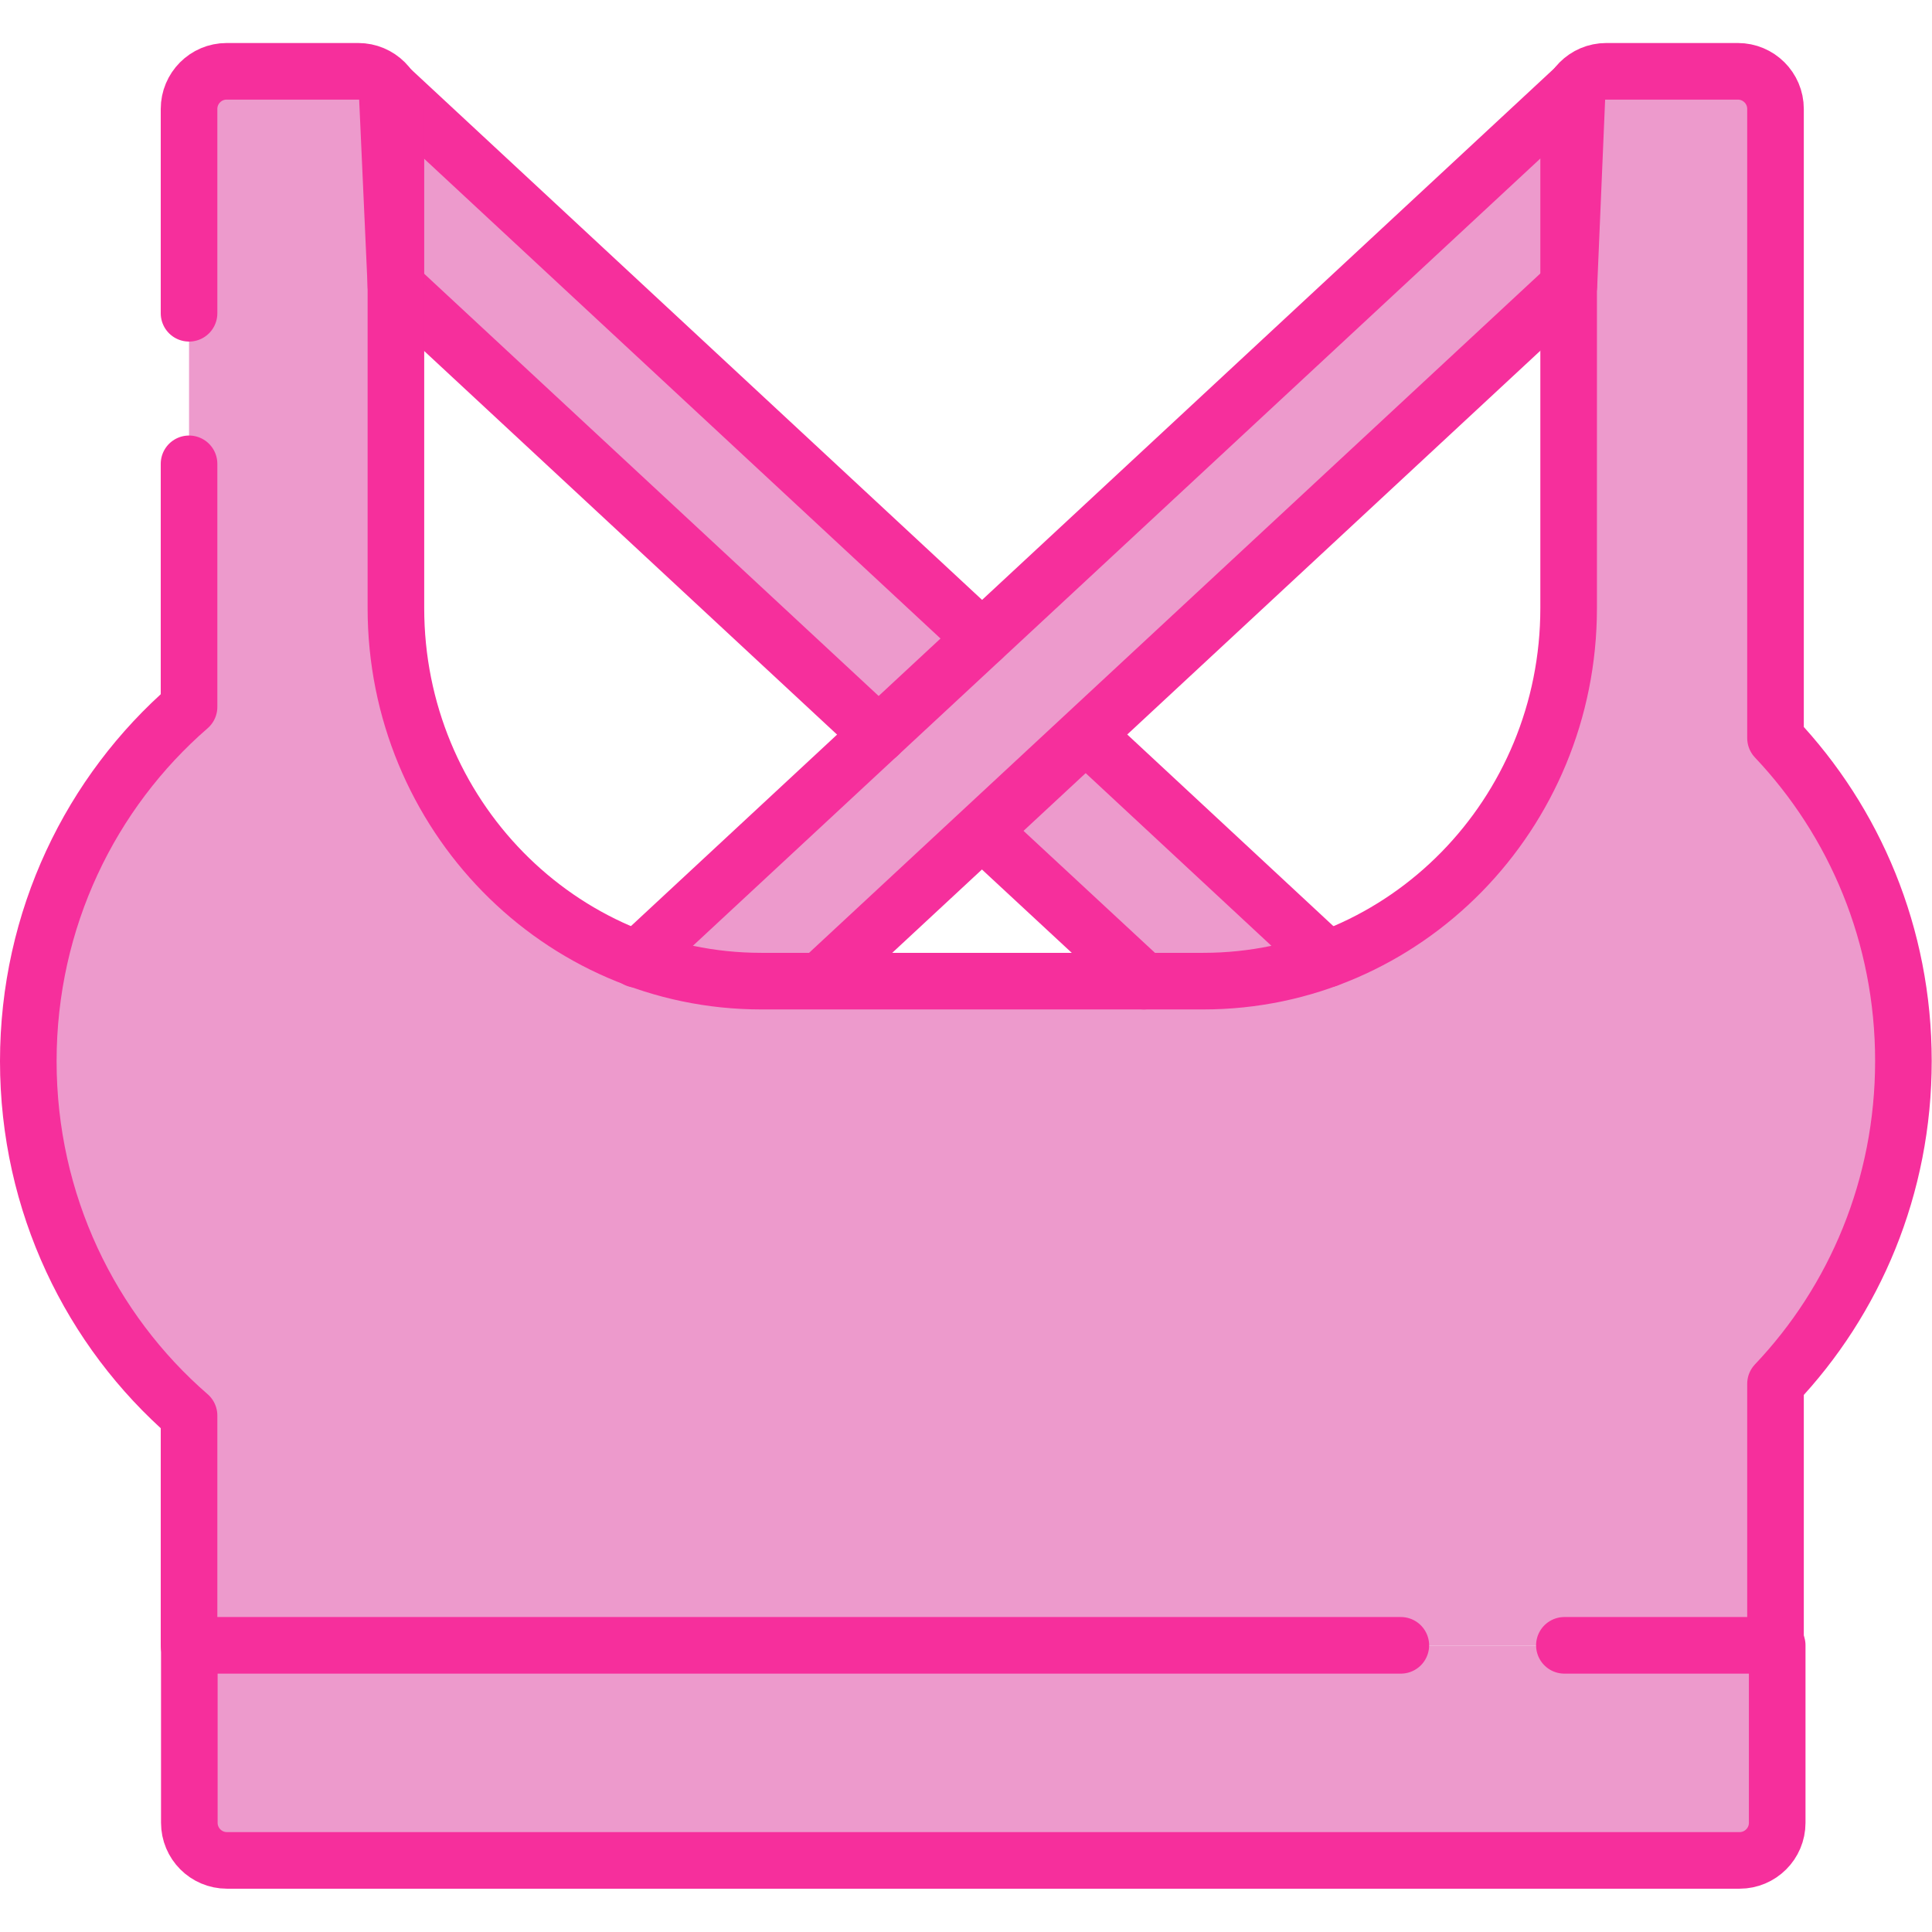
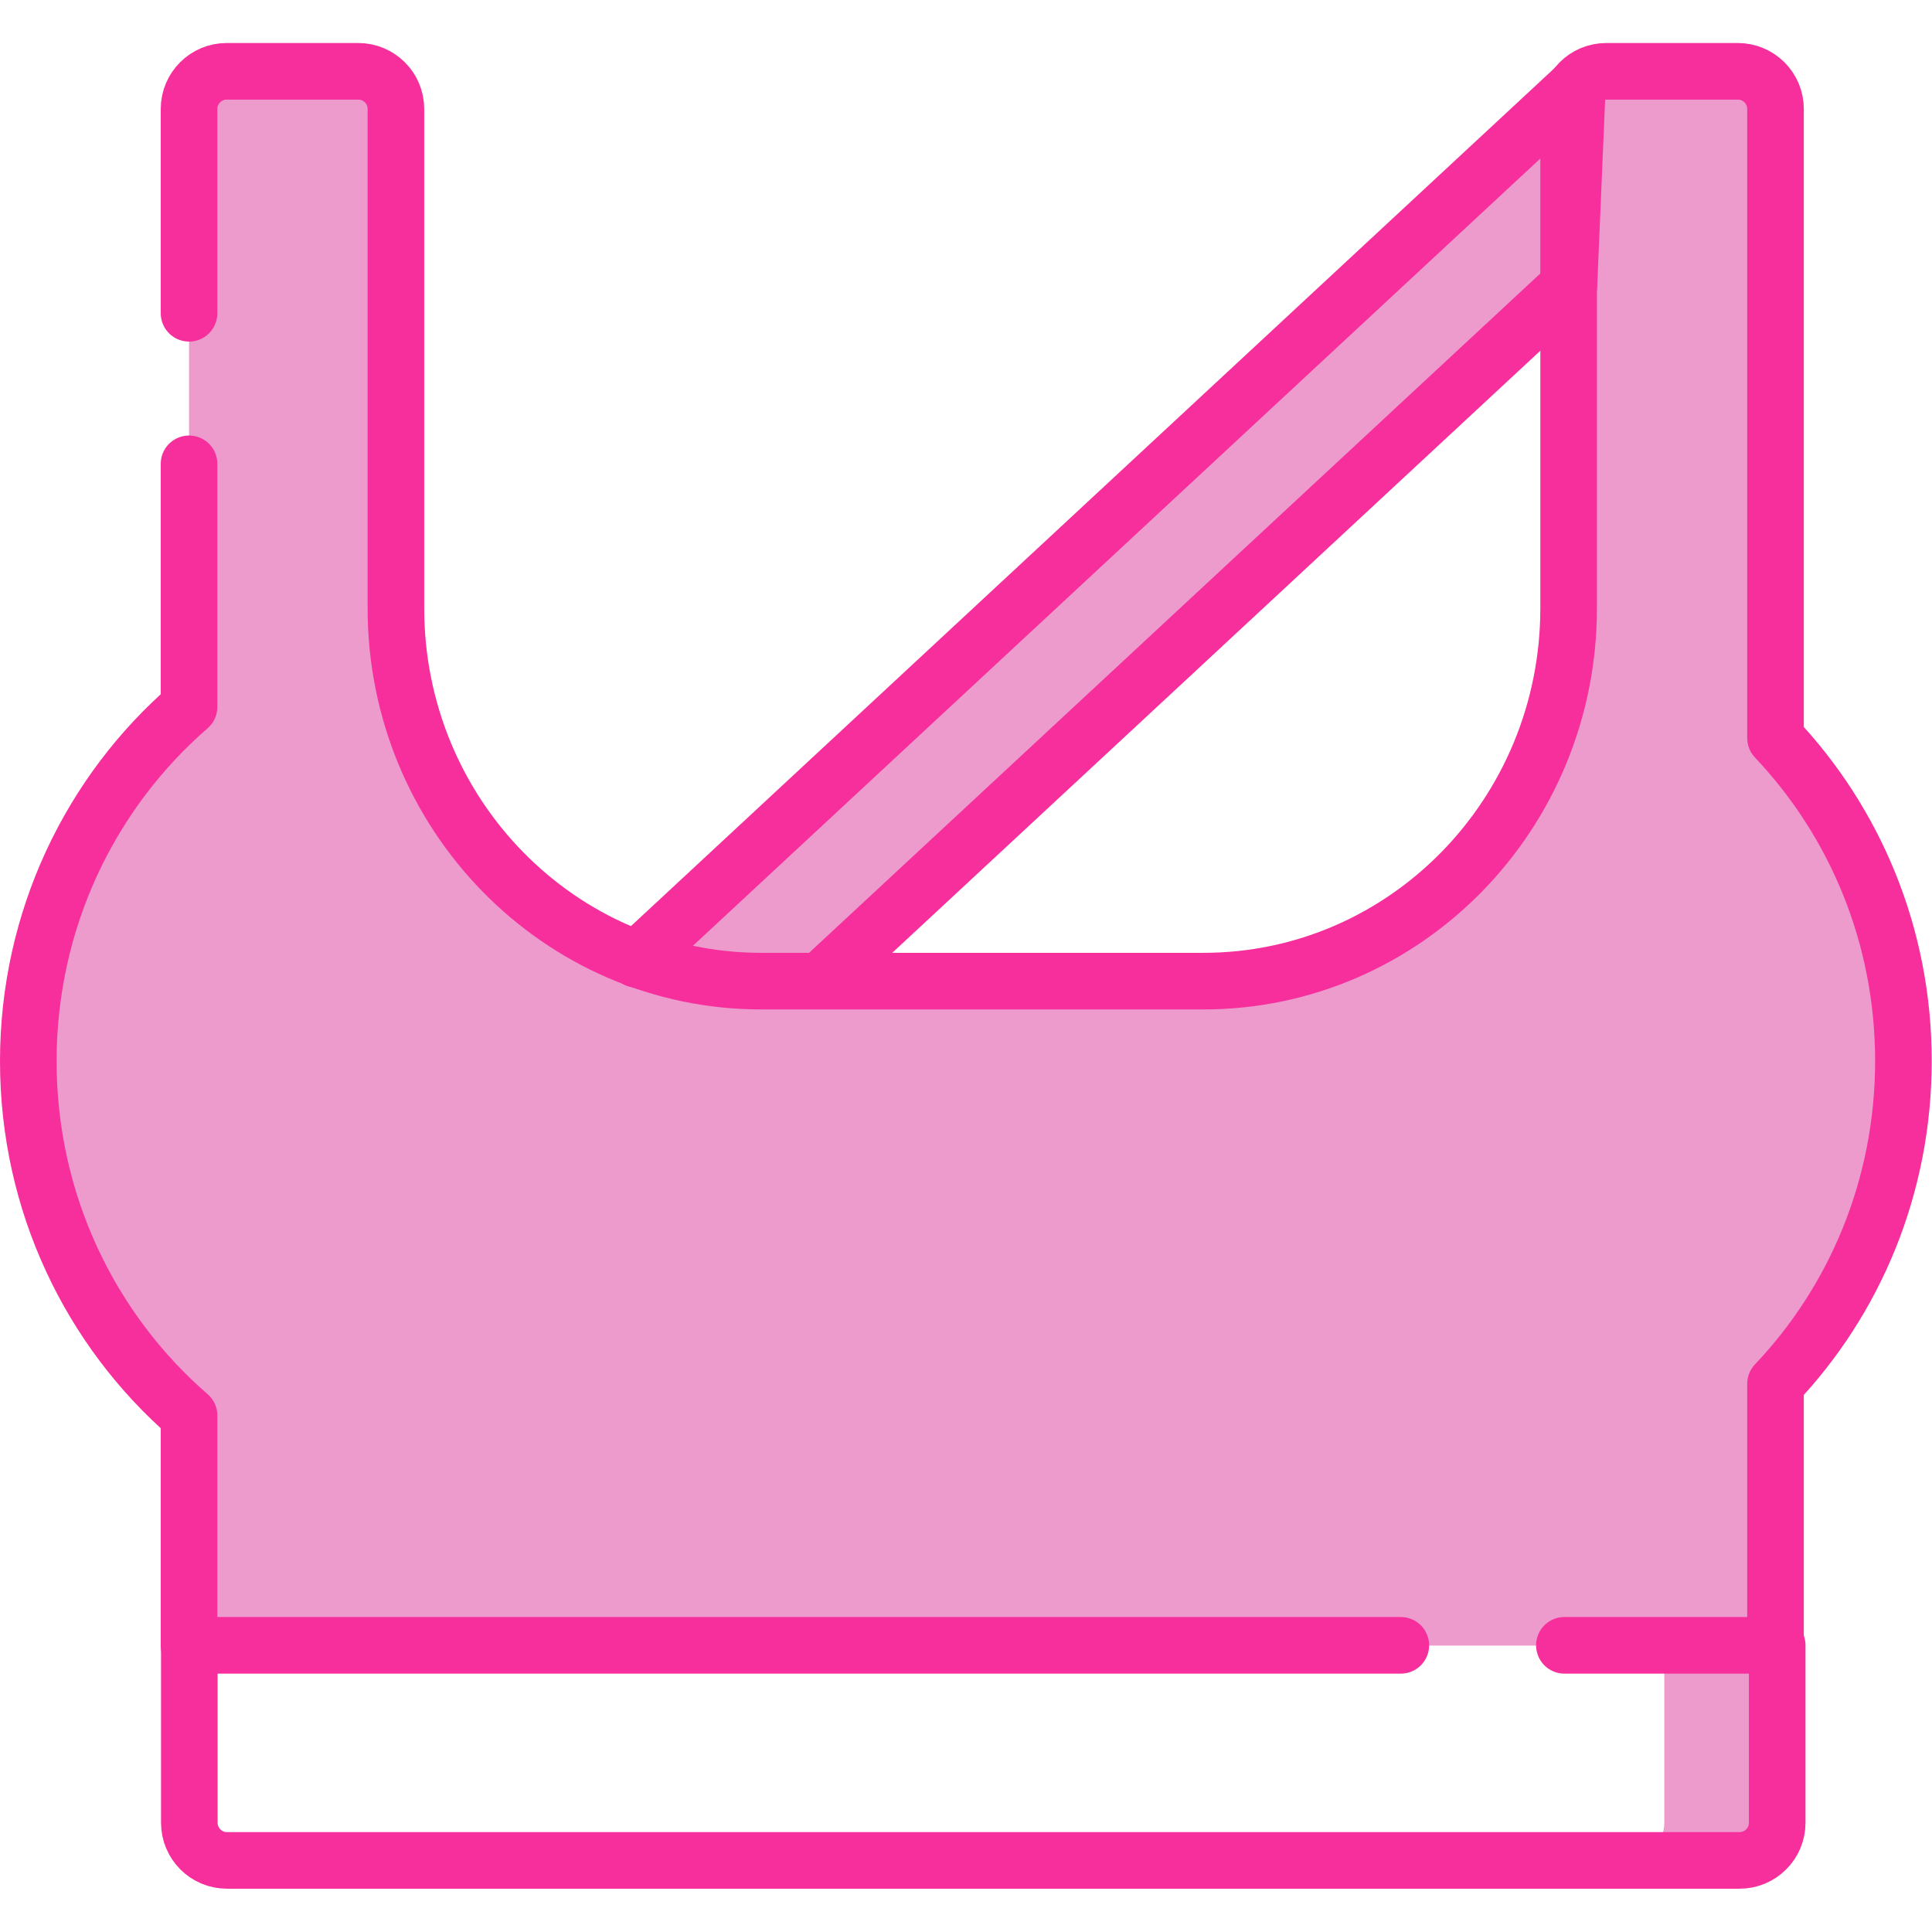
<svg xmlns="http://www.w3.org/2000/svg" id="svg5280" version="1.1" viewBox="0 0 682.7 682.7">
  <defs>
    <style>
      .st0, .st1 {
        fill: none;
      }

      .st1 {
        stroke: #f62f9c;
        stroke-linecap: round;
        stroke-linejoin: round;
        stroke-width: 20px;
      }

      .st2 {
        fill: #ed9acc;
      }

      .st3 {
        clip-path: url(#clippath);
      }
    </style>
    <clipPath id="clippath">
      <rect class="st0" y="0" width="682.7" height="682.7" />
    </clipPath>
  </defs>
  <g id="g5286">
    <g id="g5288">
-       <path id="path5290" class="st2" d="M624.3,483.2h-73.1L139.9,101.1l-3.2-70.9,487.5,452.9Z" />
-     </g>
+       </g>
    <g id="g5292">
      <path id="path5294" class="st2" d="M69.8,483.2h73.1L554.3,100.9l3-70.7L69.8,483.2Z" />
    </g>
    <g id="g5296">
      <g class="st3">
        <g id="g5298">
          <g id="g5304">
            <path id="path5306" class="st2" d="M627.4,260.9V38.5c0-7.4-6-13.3-13.3-13.3h-46.5c-7.4,0-13.3,6-13.3,13.3v176.4c0,72.8-57.8,131.8-129.1,131.8h-156.2c-71.3,0-129.1-59-129.1-131.8V38.5c0-7.4-6-13.3-13.3-13.3h-46.5c-7.4,0-13.3,6-13.3,13.3v211.3c-34.7,30.1-56.8,75-56.8,125.2s22.1,95.1,56.8,125.2v81.3h560.6v-92.4c28-29.5,45.2-69.7,45.2-114.1s-17.2-84.5-45.2-114.1" />
          </g>
          <g id="g5308">
            <path id="path5310" class="st2" d="M99.9,38.5v176.4c0,72.8,57.8,131.8,129.1,131.8h40c-71.3,0-129.1-59-129.1-131.8V38.5c0-7.4-6-13.3-13.3-13.3h-40c7.4,0,13.3,6,13.3,13.3" />
          </g>
          <g id="g5312">
            <path id="path5314" class="st2" d="M627.4,260.9V38.5c0-7.4-6-13.3-13.3-13.3h-40c7.4,0,13.3,6,13.3,13.3v222.4c28,29.5,45.2,69.7,45.2,114.1s-17.2,84.5-45.2,114.1v92.4h40v-92.4c28-29.5,45.2-69.7,45.2-114.1s-17.2-84.5-45.2-114.1" />
          </g>
          <g id="g5316">
-             <path id="path5318" class="st2" d="M614.7,657.5H80.2c-7.4,0-13.3-6-13.3-13.3v-62.7h561.2v62.7c0,7.4-6,13.3-13.3,13.3" />
-           </g>
+             </g>
          <g id="g5320">
            <path id="path5322" class="st2" d="M588.1,581.4v62.7c0,7.4-6,13.3-13.3,13.3h40c7.4,0,13.3-6,13.3-13.3v-62.7h-40Z" />
          </g>
          <g id="g5324">
-             <path id="path5326" class="st1" d="M310.5,259.6L139.9,101.1l-3.2-70.9,210.3,195.4" />
-           </g>
+             </g>
          <g id="g5328">
-             <path id="path5330" class="st1" d="M404.2,346.7l-55.5-51.5" />
-           </g>
+             </g>
          <g id="g5332">
-             <path id="path5334" class="st1" d="M389.4,264.9l79.6,74" />
-           </g>
+             </g>
          <g id="g5336">
            <path id="path5338" class="st1" d="M292.3,344.4l262.1-243.5,3-70.7L225,339" />
          </g>
          <g id="g5340">
            <path id="path5342" class="st1" d="M627.4,581.4v-92.4c28-29.5,45.2-69.7,45.2-114.1s-17.2-84.5-45.2-114.1V38.5c0-7.4-6-13.3-13.3-13.3h-46.5c-7.4,0-13.3,6-13.3,13.3v176.4c0,72.8-57.8,131.8-129.1,131.8h-156.2c-71.3,0-129.1-59-129.1-131.8V38.5c0-7.4-6-13.3-13.3-13.3h-46.5c-7.4,0-13.3,6-13.3,13.3v72.2" />
          </g>
          <g id="g5344">
            <path id="path5346" class="st1" d="M66.8,163.9v85.9c-34.7,30.1-56.8,75-56.8,125.2s22.1,95.1,56.8,125.2v81.3" />
          </g>
          <g id="g5348">
            <path id="path5350" class="st1" d="M552.8,581.4h75.2v62.7c0,7.4-6,13.3-13.3,13.3H80.2c-7.4,0-13.3-6-13.3-13.3v-62.7h428.1" />
          </g>
        </g>
      </g>
    </g>
  </g>
</svg>